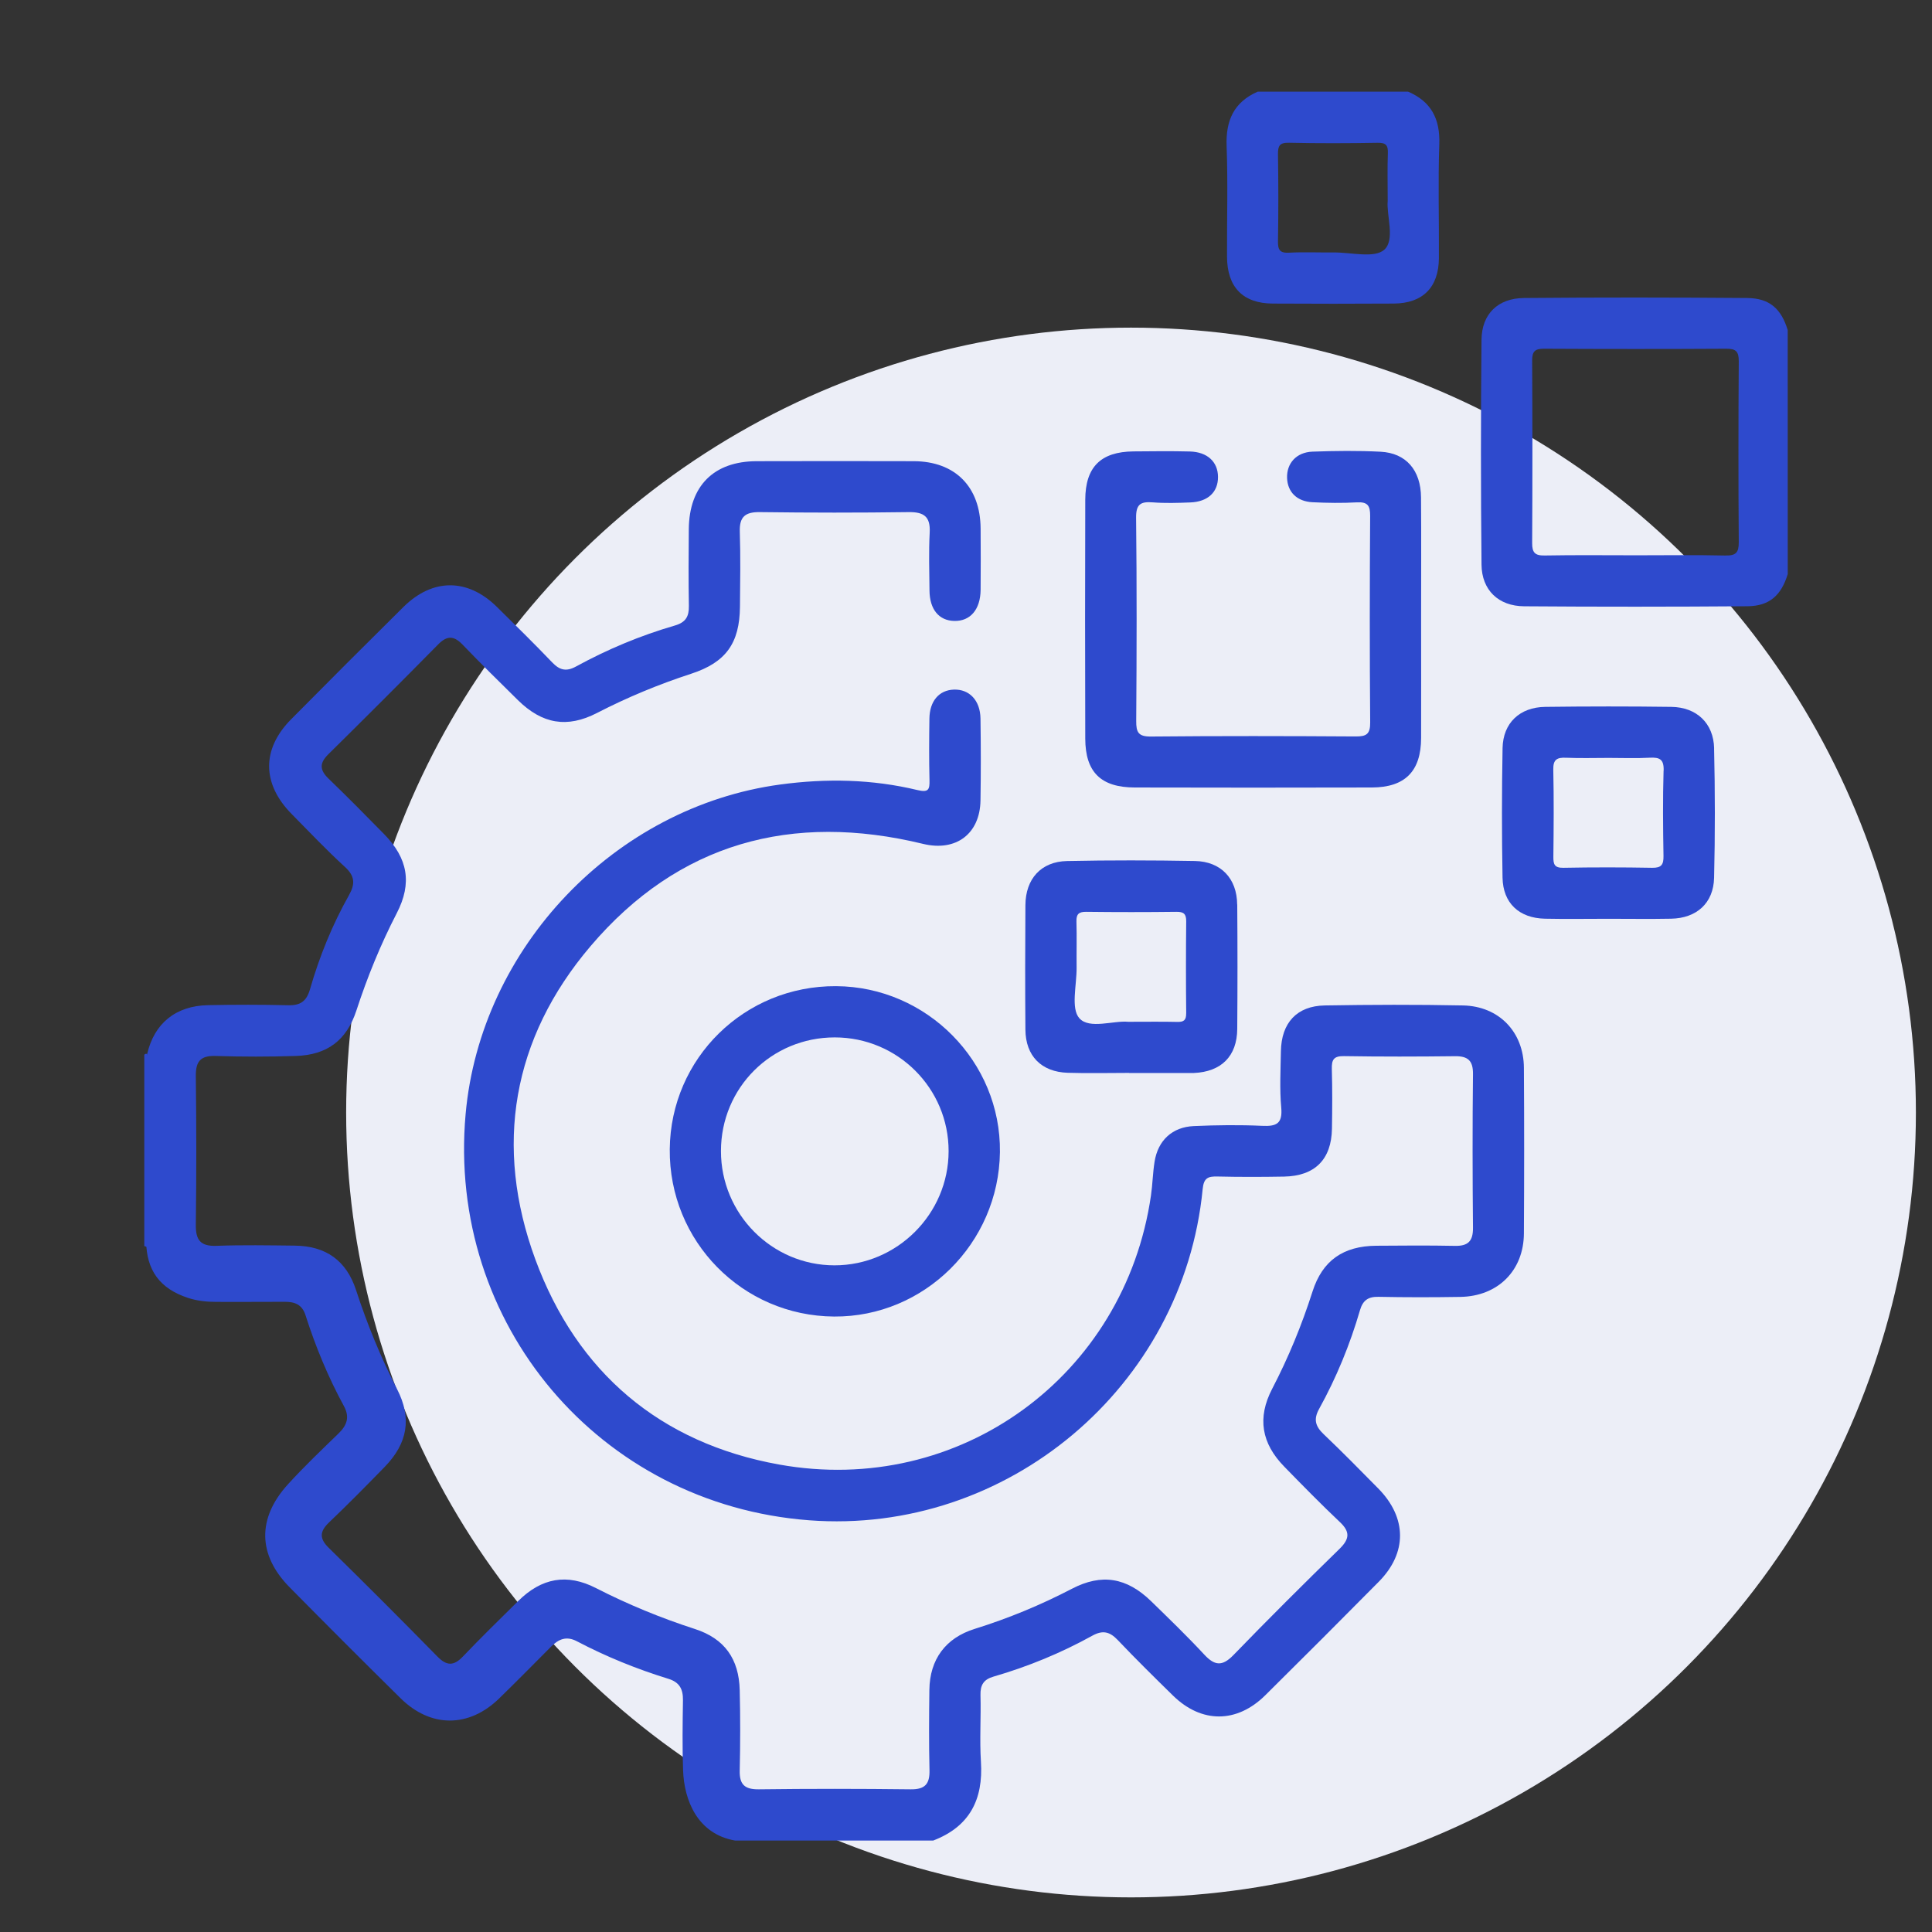
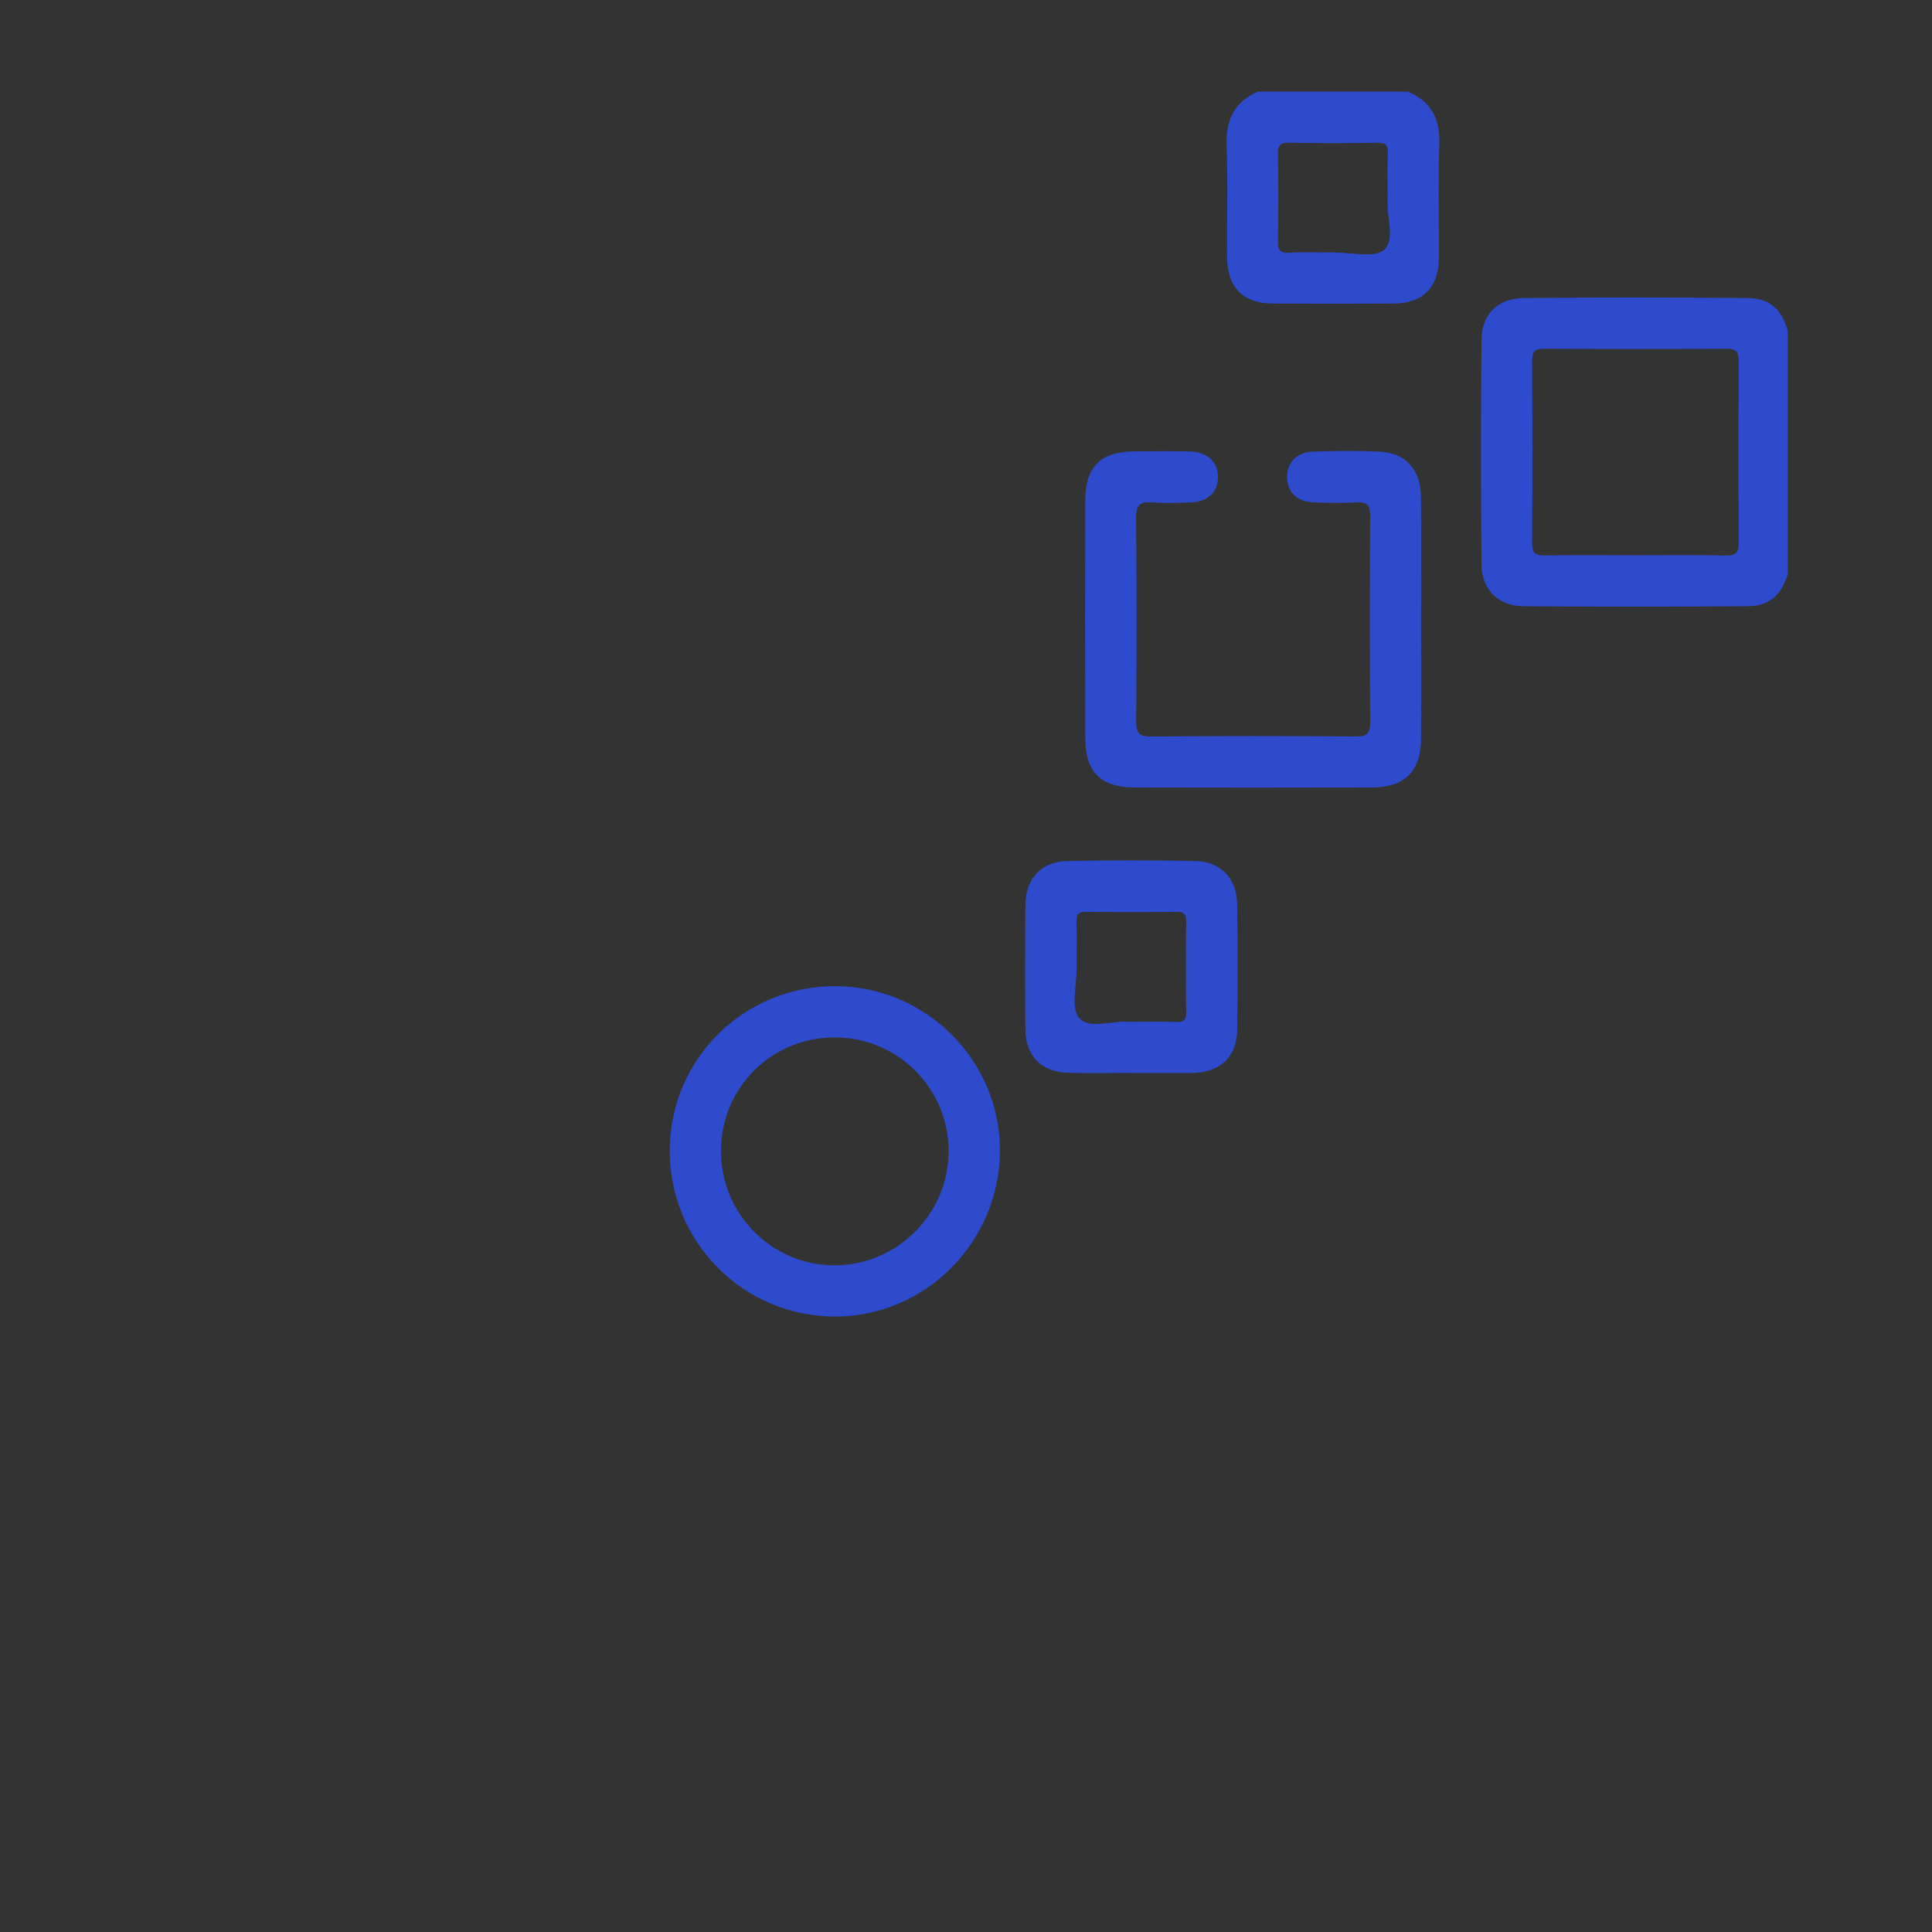
<svg xmlns="http://www.w3.org/2000/svg" id="Layer_1" data-name="Layer 1" viewBox="0 0 480 480">
  <rect x="0" y="0" width="480" height="480" fill="#333333" stroke="none" />
  <defs>
    <style>
      .cls-1 {
        fill: #eceef7;
      }

      .cls-1, .cls-2 {
        stroke-width: 0px;
      }

      .cls-2 {
        fill: #2e4acd;
      }
    </style>
  </defs>
-   <circle class="cls-1" cx="281" cy="276.4" r="195" />
  <g>
-     <path class="cls-2" d="M36.56,261.88c1.75-7.61,7.08-11.99,15.12-12.15,6.64-.13,13.29-.14,19.94.02,3.04.07,4.54-1,5.4-3.98,2.34-8.14,5.53-15.99,9.69-23.38,1.55-2.76,1.48-4.73-1-6.99-4.58-4.2-8.87-8.72-13.24-13.15-7.41-7.51-7.49-16.12-.16-23.53,9.25-9.35,18.55-18.64,27.9-27.9,7.27-7.2,15.96-7.19,23.22-.06,4.64,4.56,9.28,9.13,13.77,13.82,1.85,1.93,3.47,2.34,5.91,1.01,7.81-4.27,16-7.7,24.55-10.18,2.72-.79,3.53-2.24,3.49-4.87-.11-6.36-.08-12.73-.02-19.09.1-10.74,6.22-16.85,16.86-16.87,13.01-.03,26.02-.04,39.03,0,10.28.03,16.54,6.36,16.61,16.72.03,5.09.05,10.18,0,15.27-.06,4.88-2.57,7.78-6.53,7.7-3.81-.07-6.13-2.86-6.17-7.54-.05-4.81-.2-9.63.05-14.42.21-4-1.47-5.13-5.25-5.08-12.3.17-24.61.16-36.91,0-3.63-.05-5.14,1.11-5.02,4.86.2,6.22.1,12.44.04,18.66-.09,9.05-3.49,13.83-12.13,16.64-8.06,2.63-15.84,5.85-23.38,9.74-7.44,3.83-13.62,2.75-19.65-3.18-4.64-4.56-9.27-9.13-13.78-13.82-2.14-2.22-3.84-2.26-6.03-.04-9.03,9.16-18.13,18.26-27.3,27.3-2.22,2.19-2.18,3.89.03,6.03,4.68,4.51,9.25,9.15,13.81,13.79,5.94,6.05,7.02,12.2,3.17,19.65-4.02,7.79-7.31,15.85-10.03,24.18-2.43,7.42-7.25,11.06-15.07,11.31-6.64.21-13.3.21-19.94,0-3.74-.11-4.93,1.36-4.89,5,.15,12.3.16,24.61,0,36.91-.05,3.79,1.12,5.4,5.1,5.26,6.5-.24,13.01-.12,19.51-.05,7.7.09,12.81,3.7,15.21,11.08,2.76,8.46,6.11,16.65,10.18,24.57,3.71,7.22,2.64,13.45-3.08,19.33-4.54,4.66-9.11,9.29-13.81,13.78-2.34,2.24-2.48,3.98-.08,6.33,9.08,8.91,18.08,17.91,26.99,27,2.32,2.36,4.06,2.38,6.33,0,4.49-4.7,9.14-9.25,13.77-13.82,5.78-5.71,12.08-6.89,19.31-3.18,7.93,4.06,16.1,7.42,24.57,10.16,7.36,2.38,10.95,7.42,11.13,15.23.16,6.64.15,13.29,0,19.94-.08,3.48,1.24,4.7,4.75,4.66,12.58-.16,25.17-.15,37.75,0,3.58.04,4.73-1.36,4.65-4.77-.16-6.64-.11-13.29-.03-19.94.09-7.53,4-12.88,11.23-15.14,8.37-2.61,16.41-5.93,24.19-9.98,7.4-3.85,13.61-2.8,19.68,3.1,4.45,4.34,8.94,8.67,13.17,13.23,2.58,2.78,4.46,3.04,7.26.16,8.65-8.94,17.48-17.72,26.38-26.41,2.46-2.41,2.69-4.19.1-6.63-4.73-4.47-9.28-9.12-13.82-13.77-5.69-5.82-6.77-12.14-3.03-19.34,4.05-7.78,7.36-15.83,10.03-24.18,2.46-7.71,7.64-11.32,15.87-11.38,6.5-.05,13.01-.1,19.51.03,3.26.07,4.52-1.16,4.49-4.49-.12-12.73-.14-25.46,0-38.18.04-3.38-1.28-4.49-4.5-4.45-9.19.11-18.38.13-27.57-.02-2.56-.04-3.06.92-3,3.2.14,4.95.11,9.9.03,14.85-.13,7.62-4.24,11.74-11.89,11.88-5.51.1-11.03.11-16.54-.02-2.34-.06-3.42.33-3.69,3.11-4.78,49.18-48.62,86.02-97.77,82.3-52.07-3.94-90.01-48.8-85.35-100.91,3.7-41.39,37.1-76.34,78.16-81.89,11.47-1.55,22.85-1.33,34.1,1.38,2.75.66,3.05-.12,2.99-2.48-.13-5.09-.09-10.18-.02-15.27.05-4.36,2.4-7.08,6.07-7.21,3.84-.14,6.55,2.67,6.62,7.18.1,6.79.11,13.58,0,20.36-.13,8.31-6.1,12.77-14.26,10.79-32.58-7.92-60.79-.26-82.62,25.41-19.48,22.9-24.06,49.72-13.71,77.84,10.32,28.03,30.99,45.63,60.57,50.95,44.81,8.06,85.86-22.01,92.37-66.81.41-2.79.45-5.64.9-8.43.84-5.28,4.39-8.62,9.76-8.85,5.65-.25,11.32-.32,16.96-.06,3.56.17,5.11-.53,4.75-4.54-.42-4.63-.16-9.33-.08-13.99.11-7.05,3.96-11.26,10.89-11.38,11.45-.19,22.91-.23,34.36,0,8.93.18,15.07,6.6,15.12,15.49.09,13.72.08,27.43,0,41.15-.05,9.24-6.47,15.62-15.79,15.77-6.79.11-13.58.12-20.36-.02-2.56-.05-3.86.89-4.57,3.31-2.49,8.55-5.86,16.77-10.17,24.56-1.44,2.6-.89,4.33,1.15,6.27,4.61,4.38,9.07,8.93,13.54,13.46,7.17,7.27,7.25,16.01.13,23.2-9.35,9.45-18.74,18.85-28.19,28.2-7.07,6.99-15.83,7-22.9.09-4.65-4.55-9.28-9.12-13.76-13.83-1.97-2.07-3.72-2.5-6.28-1.08-7.79,4.31-16,7.69-24.55,10.17-2.47.71-3.33,2.08-3.26,4.61.15,5.51-.24,11.05.11,16.54.61,9.41-2.82,16.13-11.86,19.59h-49.21c-9.39-1.63-12.67-10.06-12.93-17.44-.2-5.79-.12-11.59-.03-17.39.04-2.76-.81-4.49-3.63-5.36-7.85-2.42-15.45-5.5-22.72-9.32-2.62-1.38-4.54-.54-6.42,1.34-4.29,4.3-8.55,8.64-12.91,12.88-7.51,7.3-16.99,7.32-24.46-.05-9.26-9.13-18.46-18.33-27.59-27.59-7.93-8.04-8.08-17.16-.4-25.59,4-4.39,8.3-8.49,12.56-12.62,2.1-2.04,2.81-4.07,1.35-6.77-3.93-7.22-7.06-14.79-9.56-22.62-.85-2.65-2.66-3.34-5.19-3.32-5.65.05-11.31,0-16.96.02-2.42,0-4.78-.24-7.1-1.01-6.94-2.31-10.26-6.81-10.35-14.16,0-14.07,0-28.13.01-42.2,0-1.39-.25-2.81.27-4.18Z" />
-     <path class="cls-2" d="M36.53,309.81c-.23-.08-.45-.15-.68-.23,0-15.84,0-31.68,0-47.52.19-.25.43-.31.72-.18-.01,15.98-.02,31.95-.03,47.93Z" />
    <path class="cls-2" d="M353.07,153.7c0,9.89.03,19.79,0,29.68-.03,8.23-3.98,12.24-12.22,12.27-19.65.05-39.29.05-58.94,0-8.39-.02-12.26-3.81-12.28-12.15-.06-19.79-.06-39.58,0-59.37.03-8.13,3.88-11.9,11.98-11.98,4.66-.04,9.33-.1,13.99.02,4.37.11,6.98,2.57,7.01,6.3.03,3.79-2.5,6.2-6.9,6.36-3.11.12-6.23.22-9.32-.02-3.02-.24-4.17.47-4.13,3.85.19,16.82.15,33.64.03,50.46-.02,2.82.53,3.9,3.66,3.87,16.96-.16,33.92-.13,50.88-.02,2.7.02,3.61-.62,3.59-3.49-.14-17.1-.12-34.21-.01-51.31.02-2.55-.63-3.51-3.29-3.36-3.66.2-7.35.15-11.02-.03-3.89-.19-6.21-2.54-6.33-6.03-.12-3.63,2.3-6.39,6.3-6.54,5.65-.2,11.32-.27,16.95.02,6.32.33,9.98,4.6,10.03,11.34.08,10.04.02,20.07.02,30.11Z" />
    <path class="cls-2" d="M349.8,22.77h-37.33c-5.92,2.6-7.96,7.17-7.72,13.52.34,9.16.06,18.33.1,27.5.03,7.55,3.95,11.59,11.35,11.63,10.01.06,20.03.06,30.04,0,7.25-.04,11.2-4.02,11.25-11.27.06-9.45-.23-18.91.1-28.35.22-6.26-2.02-10.58-7.78-13.04ZM343.91,62.04c-2.41,2.2-8.29.63-12.64.68-3.67.04-7.34-.14-11,.06-2.32.13-2.8-.73-2.76-2.86.12-7.19.11-14.39,0-21.58-.03-2.1.39-2.93,2.74-2.88,7.33.16,14.67.14,22.01.01,2.1-.04,2.63.66,2.55,2.64-.14,3.66-.04,7.33-.04,11.77-.34,3.68,1.9,9.65-.85,12.17Z" />
    <path class="cls-2" d="M444.14,81.97c-1.62-5.28-4.51-7.88-10.05-7.93-18.5-.15-37-.17-55.49,0-6.44.06-10.46,3.98-10.52,10.35-.19,18.64-.19,37.28,0,55.92.07,6.31,4.22,10.27,10.57,10.32,18.5.14,37,.13,55.5-.01,5.45-.04,8.4-2.7,10.01-7.99,0-20.22,0-40.44-.01-60.66ZM428.69,138.02c-7.34-.17-14.69-.06-22.03-.06s-15.25-.09-22.88.05c-2.43.05-3.14-.73-3.12-3.12.09-15.11.08-30.22,0-45.34-.01-2.21.68-2.92,2.9-2.91,15.11.08,30.22.09,45.33,0,2.41-.02,3.12.71,3.1,3.12-.1,14.97-.11,29.94,0,44.91.02,2.61-.69,3.4-3.32,3.34Z" />
    <path class="cls-2" d="M207.73,245.01c-22.73-.14-41.12,17.89-41.33,40.52-.21,22.83,18.02,41.4,40.82,41.56,22.41.16,40.92-18.19,41.21-40.84.28-22.44-18.14-41.11-40.69-41.24ZM207.34,314.37c-15.56,0-28.23-12.75-28.22-28.4.01-15.71,12.55-28.23,28.27-28.23,15.65,0,28.32,12.67,28.29,28.29-.03,15.58-12.8,28.34-28.35,28.34Z" />
-     <path class="cls-2" d="M425.87,185.92c-.14-6.26-4.37-10.21-10.62-10.3-10.44-.14-20.89-.13-31.34,0-6.33.08-10.48,4-10.6,10.23-.2,10.72-.2,21.46-.01,32.18.11,6.36,4.13,10.08,10.54,10.22,5.22.11,10.45.02,15.67.02,5.22,0,10.45.08,15.67-.02,6.33-.12,10.53-3.86,10.68-10.15.26-10.72.25-21.46,0-32.18ZM413.31,191.45c-.21,7.06-.14,14.14-.02,21.21.04,2.16-.52,2.98-2.81,2.94-7.35-.13-14.7-.14-22.05,0-2.24.04-2.52-.87-2.5-2.75.08-7.21.14-14.42-.02-21.63-.06-2.56.95-3.06,3.2-2.96,3.53.15,7.07.04,10.6.04,3.39,0,6.79.14,10.18-.05,2.46-.13,3.52.4,3.44,3.19Z" />
    <path class="cls-2" d="M307.37,224.72c-.05-6.46-4.03-10.69-10.51-10.81-10.58-.19-21.18-.21-31.76.01-6.45.14-10.3,4.42-10.34,10.97-.07,10.31-.08,20.61,0,30.92.05,6.53,3.95,10.51,10.51,10.72,5.08.16,10.16.03,15.25.03v.02c5.08,0,10.16,0,15.25,0,.28,0,.57,0,.85,0,6.81-.3,10.72-4.17,10.77-10.94.08-10.31.08-20.61,0-30.92ZM294.7,251.77c.02,1.71-.61,2.16-2.21,2.12-3.8-.09-7.61-.03-12.19-.03-3.67-.35-9.62,1.91-12.12-.86-2.2-2.44-.65-8.29-.7-12.64-.04-3.81.07-7.62-.04-11.42-.05-1.84.59-2.42,2.43-2.4,7.47.09,14.94.09,22.41,0,1.83-.02,2.45.54,2.43,2.39-.08,7.61-.08,15.23,0,22.84Z" />
  </g>
</svg>